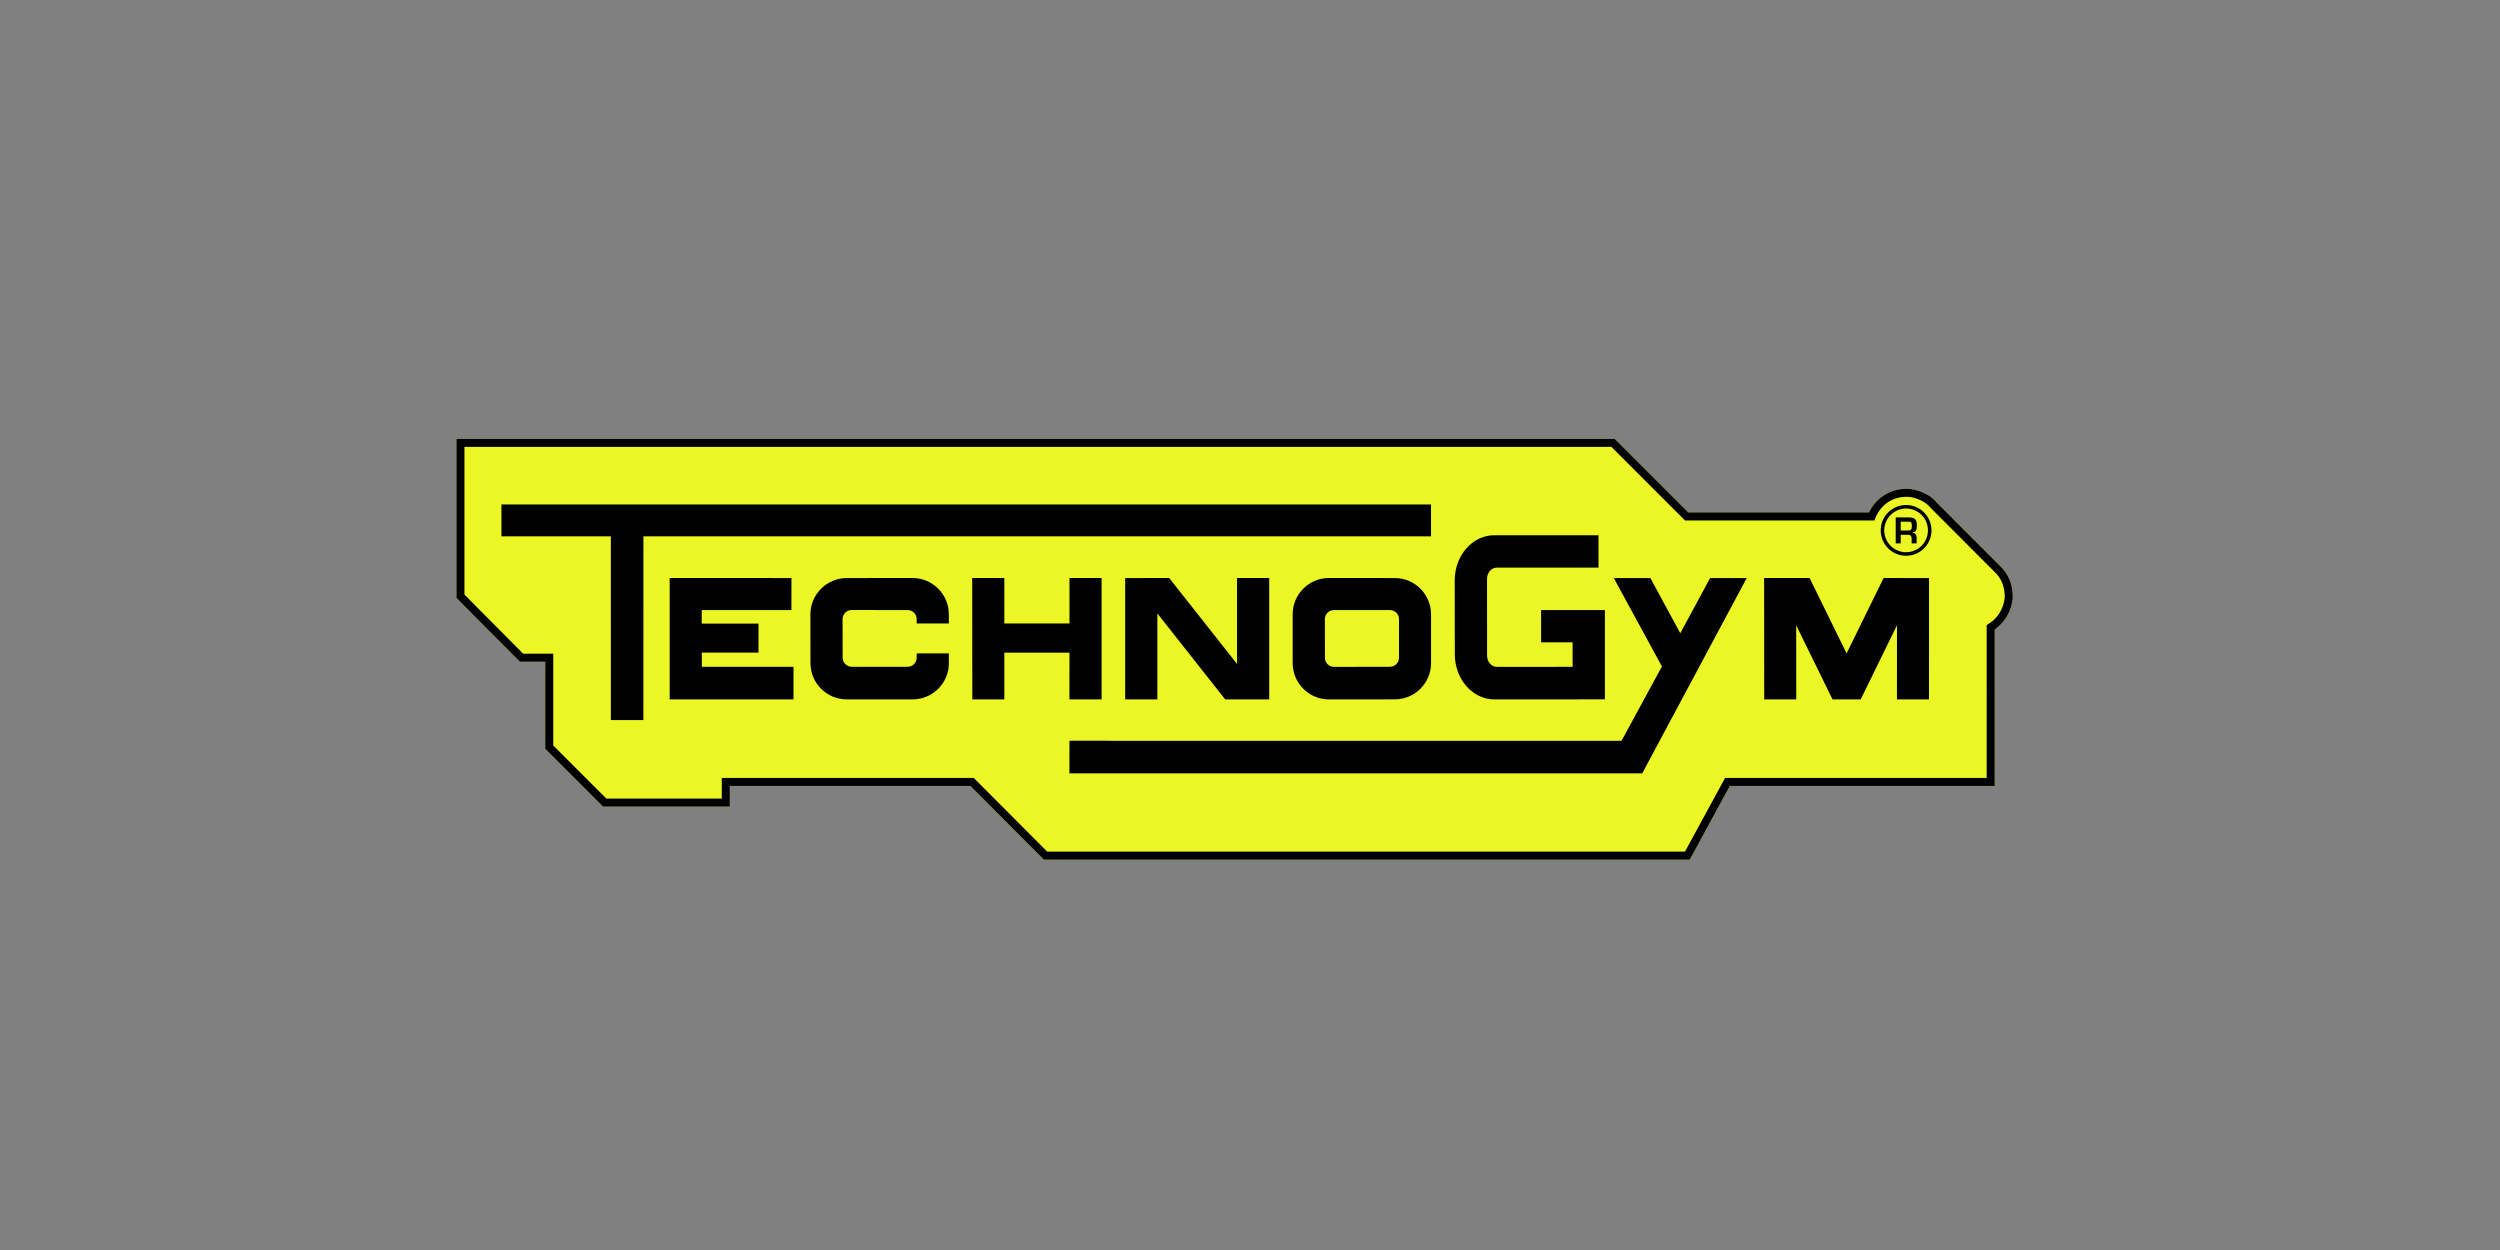
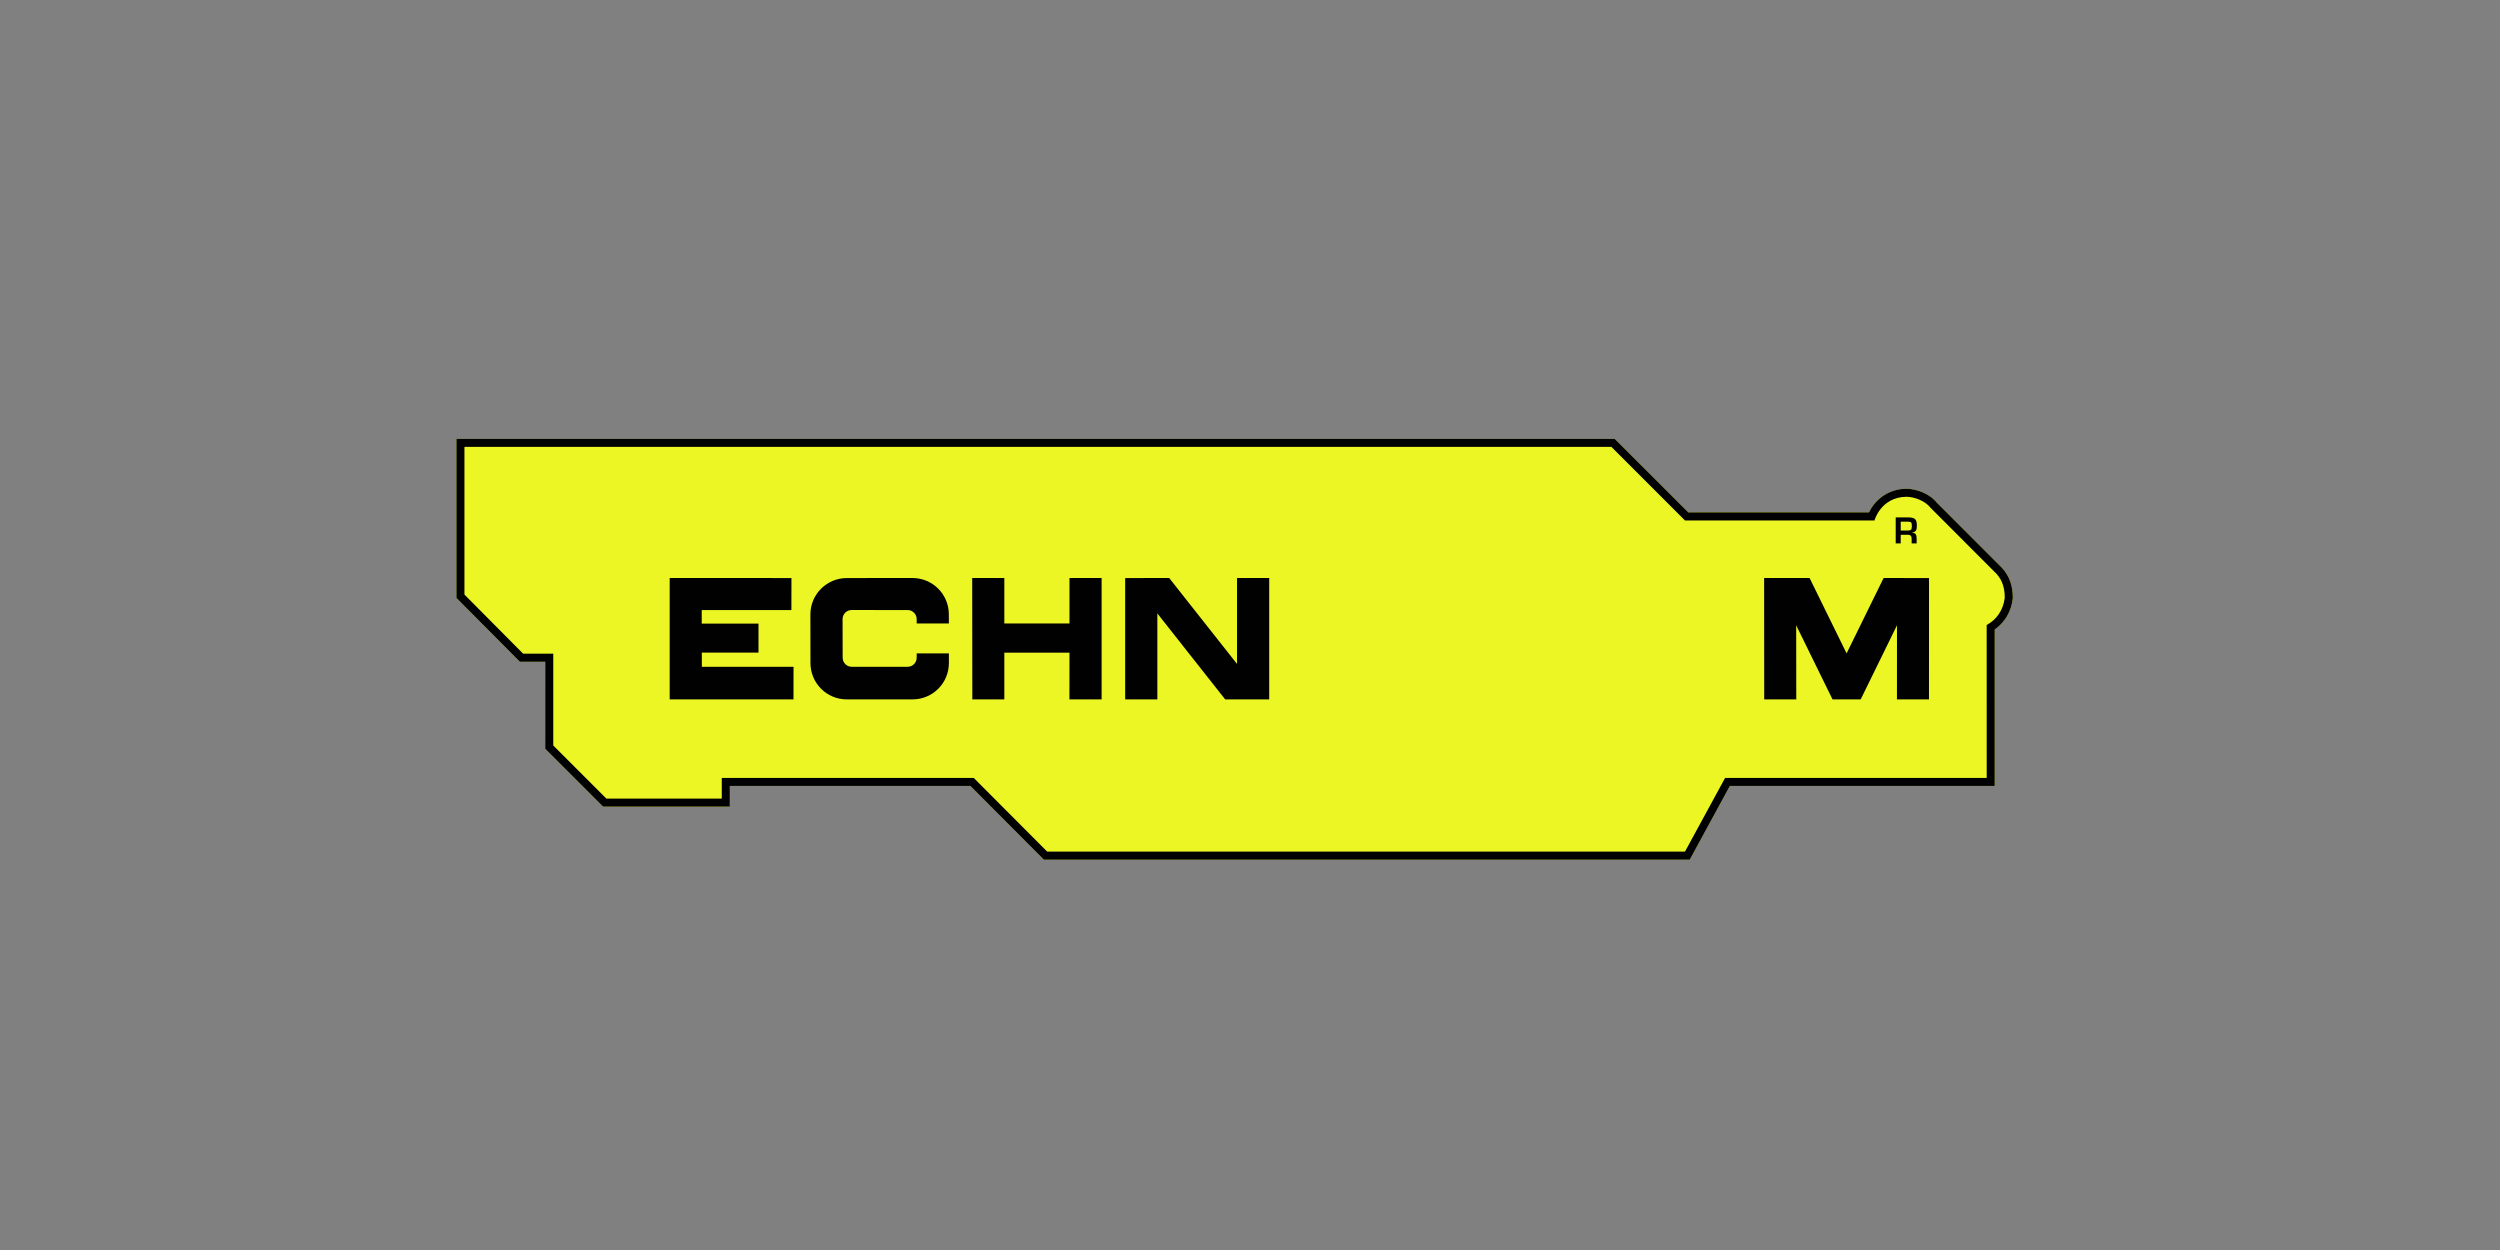
<svg xmlns="http://www.w3.org/2000/svg" version="1.1" id="Capa_1" x="0px" y="0px" width="480px" height="240px" viewBox="0 0 480 240" enable-background="new 0 0 480 240" xml:space="preserve">
  <rect x="0" y="0" width="480" height="240" fill="#808080" stroke="none" />
  <g>
    <path fill="#ECF625" d="M382.985,150.9v-30.039c1.937-1.354,3.16-3.432,3.453-5.869l0.021-0.102v-0.119   c-0.003-2.326-0.641-4.127-2.029-5.682l-12.58-12.602c-1.392-1.742-4-2.654-5.878-2.648c-3.696,0.07-6.071,2.336-7.132,4.545   h-34.684l-14.129-14.121H87.631v30.529l12.17,12.254h4.887l-0.004,16.727l11.109,11.1h24.329V150.9h46.196l14.098,14.15h124.02   l7.697-14.15H382.985z" />
    <path fill="#010102" d="M382.985,150.9v-30.039c1.937-1.35,3.16-3.432,3.453-5.869l0.019-0.102v-0.119   c-0.003-2.326-0.638-4.127-2.027-5.682l-12.582-12.6c-1.392-1.744-3.998-2.656-5.875-2.65c-3.697,0.07-6.072,2.336-7.134,4.547   h-34.683l-14.129-14.123H87.633v30.529l12.168,12.256h4.889l-0.006,16.719l11.109,11.105h24.331V150.9h46.193l14.098,14.15h124.021   l7.696-14.15H382.985z M323.517,163.508H201.059l-14.101-14.145H138.58v3.969h-22.151l-10.202-10.201v-17.623h-5.783l-11.27-11.352   V85.803h220.219l14.124,14.127H359.9c0,0,1.184-4.453,6.099-4.551c1.612,0,3.714,0.85,4.687,2.135l12.654,12.668   c1.201,1.348,1.572,2.875,1.572,4.6c-0.283,2.348-1.552,4.174-3.471,5.223l0.006,29.359h-50.229L323.517,163.508z" />
-     <polygon fill="#010102" points="274.755,96.852 96.277,96.863 96.277,102.98 117.278,102.98 117.286,138.254 123.529,138.254    123.537,102.98 274.76,102.98  " />
    <polygon fill="#010102" points="134.748,125.301 145.633,125.301 145.633,119.729 134.73,119.734 134.735,117.129 151.95,117.129    151.959,110.984 128.579,110.973 128.579,134.283 152.35,134.283 152.359,128.025 134.759,128.031  " />
    <polygon fill="#010102" points="211.51,134.283 211.51,110.98 205.34,110.971 205.34,119.703 192.831,119.703 192.831,110.971    186.664,110.98 186.686,134.283 192.831,134.283 192.831,125.307 205.34,125.307 205.33,134.283  " />
    <polygon fill="#010102" points="224.486,110.98 216.034,110.984 216.034,134.283 222.212,134.283 222.212,117.779 235.234,134.283    243.689,134.289 243.689,110.973 237.51,110.98 237.51,127.479  " />
-     <path fill="#010102" d="M255.161,110.973c-3.848,0-6.969,3.121-6.969,6.965v9.381c0,3.85,3.121,6.971,6.969,6.971l12.63-0.014   c3.849,0,6.971-3.121,6.971-6.967v-9.35c0-3.852-3.122-6.975-6.971-6.975L255.161,110.973z M268.615,118.871l-0.002,7.406   c0,0.967-0.783,1.744-1.747,1.744l-10.738,0.018c-0.959,0-1.742-0.773-1.742-1.736l-0.009-7.432c0-0.963,0.784-1.736,1.746-1.736   h10.748C267.836,117.135,268.615,117.908,268.615,118.871" />
    <path fill="#010102" d="M176.008,125.449l-0.006,0.828c0,0.967-0.781,1.744-1.742,1.744h-10.726c-0.963,0-1.743-0.777-1.743-1.744   l-0.016-7.408c0-0.963,0.778-1.746,1.742-1.746l10.742,0.008c0.961,0,1.742,0.775,1.742,1.74l0.006,0.83h6.178l-0.01-1.754   c0-3.846-3.121-6.969-6.971-6.969l-12.612,0.006c-3.849,0-6.995,3.123-6.995,6.973l0.01,9.355c0,3.85,3.121,6.971,6.969,6.971   h12.642c3.848,0,6.968-3.121,6.968-6.971v-1.857L176.008,125.449z" />
-     <path fill="#010102" d="M286.912,134.283l21.229-0.006v-17.143l-12.25,0.004v6.191h6.049v4.701l-14.551,0.008   c-1.047,0-1.869-0.967-1.869-2.172l-0.009-14.721c0-1.199,0.849-2.17,1.9-2.17h19.504v-6.203l-20.025-0.006   c-4.188,0-7.585,3.885-7.585,8.678l0.019,14.16C279.324,130.4,282.722,134.283,286.912,134.283" />
    <polygon fill="#010102" points="354.546,125.453 347.443,110.98 338.714,110.98 338.729,134.283 344.884,134.283 344.869,120.053    351.845,134.283 357.253,134.283 364.221,120.053 364.213,134.283 370.365,134.283 370.373,110.986 361.652,110.98  " />
-     <polygon fill="#010102" points="322.614,121.58 316.869,110.984 309.842,110.984 319.093,127.959 311.336,142.23 205.338,142.227    205.33,148.482 315.311,148.482 335.371,110.984 328.342,110.984  " />
-     <path fill="#010102" d="M365.972,96.957c-2.696,0-4.878,2.186-4.878,4.875c0,2.695,2.182,4.873,4.878,4.873   c2.69,0,4.876-2.178,4.876-4.873C370.848,99.143,368.662,96.957,365.972,96.957 M365.972,106.025c-2.319,0-4.192-1.877-4.2-4.193   c0.008-2.316,1.881-4.195,4.2-4.195c2.318,0,4.193,1.879,4.193,4.195S368.29,106.025,365.972,106.025" />
    <path fill="#010102" d="M368.034,100.84c0-1.131-0.417-1.471-1.511-1.496h-2.547v4.988h0.962v-1.648h1.466   c0.459,0.01,0.631,0.299,0.631,0.715v0.934h0.959v-0.934c0-0.703-0.166-1.066-0.844-1.127v-0.027   C367.994,102.115,368.034,101.576,368.034,100.84 M366.201,101.867h-1.263v-1.707h1.329c0.685,0,0.809,0.133,0.809,0.832   C367.076,101.727,366.904,101.867,366.201,101.867" />
  </g>
</svg>